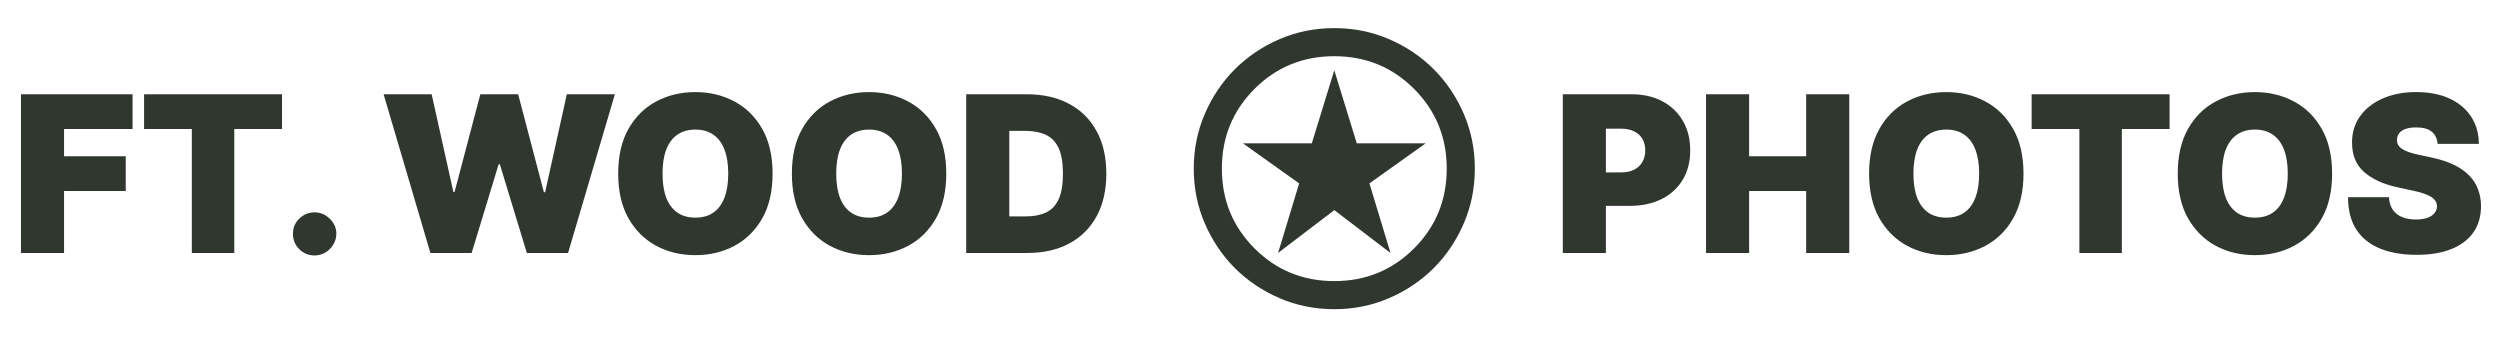
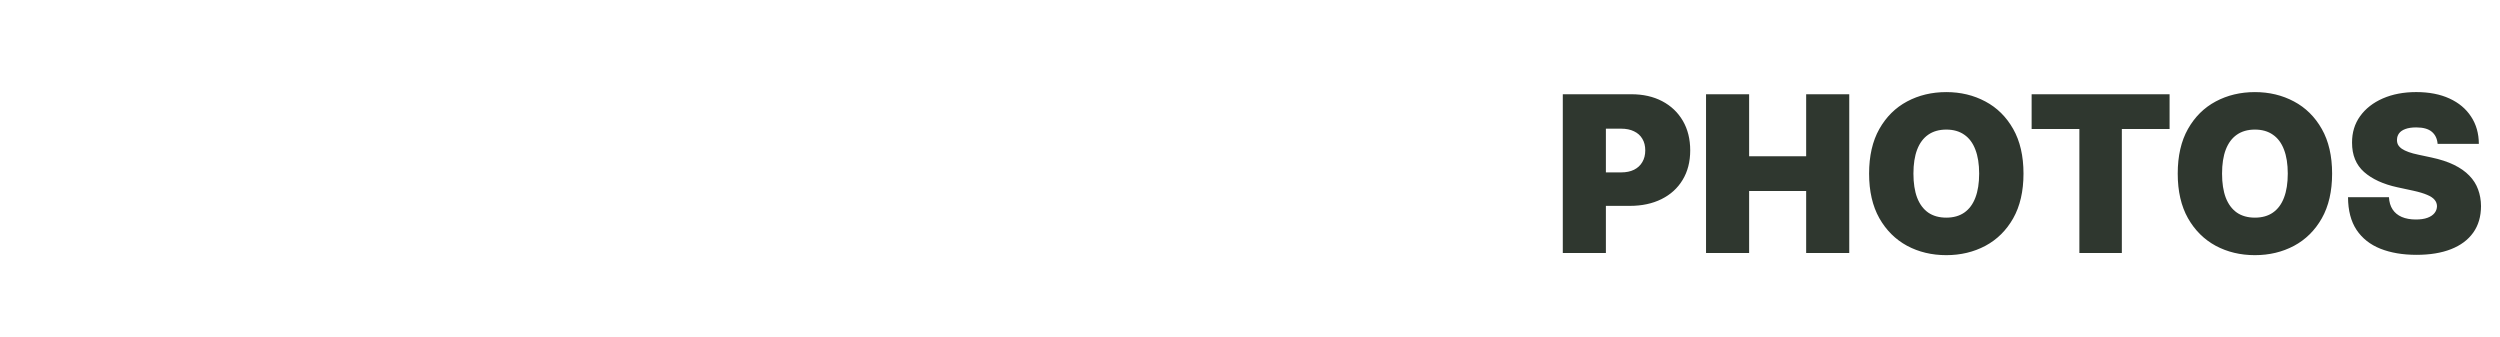
<svg xmlns="http://www.w3.org/2000/svg" viewBox="0 0 252 34">
-   <path fill="#2F372F" d="m2.113 25.5v-16h11.25v3.5h-6.906v2.75h6.219v3.5h-6.219v6.25h-4.344zm12.41-12.5v-3.5h13.906v3.5h-4.812v12.5h-4.281v-12.5h-4.812zm17.195 12.75c-0.604 0-1.122-0.211-1.555-0.633-0.427-0.427-0.638-0.945-0.633-1.555-0.005-0.594 0.206-1.102 0.633-1.523 0.432-0.422 0.951-0.633 1.555-0.633 0.573 0 1.078 0.211 1.516 0.633 0.443 0.422 0.667 0.93 0.672 1.523-0.005 0.406-0.112 0.776-0.32 1.109-0.203 0.328-0.469 0.591-0.797 0.789-0.328 0.193-0.685 0.289-1.07 0.289zm11.668-0.25-4.719-16h4.844l2.188 9.844h0.125l2.594-9.844h3.812l2.594 9.875h0.125l2.188-9.875h4.844l-4.719 16h-4.156l-2.719-8.938h-0.125l-2.719 8.938h-4.156zm34.49-8c0 1.781-0.346 3.284-1.039 4.508-0.693 1.219-1.628 2.143-2.805 2.773-1.177 0.625-2.49 0.938-3.938 0.938-1.458 0-2.776-0.315-3.953-0.945-1.172-0.635-2.104-1.562-2.797-2.781-0.688-1.224-1.031-2.721-1.031-4.492 0-1.781 0.344-3.281 1.031-4.5 0.693-1.224 1.625-2.148 2.797-2.773 1.177-0.63 2.495-0.945 3.953-0.945 1.448 0 2.76 0.315 3.938 0.945 1.177 0.625 2.112 1.549 2.805 2.773 0.693 1.219 1.039 2.719 1.039 4.5zm-4.469 0c0-0.958-0.128-1.766-0.383-2.422-0.25-0.661-0.622-1.161-1.117-1.5-0.49-0.344-1.094-0.516-1.812-0.516-0.719 0-1.325 0.172-1.82 0.516-0.49 0.339-0.862 0.839-1.117 1.5-0.25 0.656-0.375 1.464-0.375 2.422s0.125 1.768 0.375 2.43c0.255 0.656 0.628 1.156 1.117 1.5 0.495 0.339 1.102 0.508 1.82 0.508 0.719 0 1.323-0.169 1.812-0.508 0.495-0.344 0.867-0.844 1.117-1.5 0.255-0.661 0.383-1.471 0.383-2.43zm21.978 0c0 1.781-0.346 3.284-1.039 4.508-0.693 1.219-1.628 2.143-2.805 2.773-1.177 0.625-2.49 0.938-3.938 0.938-1.458 0-2.776-0.315-3.953-0.945-1.172-0.635-2.104-1.562-2.797-2.781-0.688-1.224-1.031-2.721-1.031-4.492 0-1.781 0.344-3.281 1.031-4.5 0.693-1.224 1.625-2.148 2.797-2.773 1.177-0.63 2.495-0.945 3.953-0.945 1.448 0 2.76 0.315 3.938 0.945 1.177 0.625 2.112 1.549 2.805 2.773 0.693 1.219 1.039 2.719 1.039 4.5zm-4.469 0c0-0.958-0.128-1.766-0.383-2.422-0.25-0.661-0.622-1.161-1.117-1.5-0.49-0.344-1.094-0.516-1.812-0.516-0.719 0-1.326 0.172-1.82 0.516-0.49 0.339-0.862 0.839-1.117 1.5-0.25 0.656-0.375 1.464-0.375 2.422s0.125 1.768 0.375 2.43c0.255 0.656 0.628 1.156 1.117 1.5 0.495 0.339 1.101 0.508 1.82 0.508 0.719 0 1.323-0.169 1.812-0.508 0.495-0.344 0.867-0.844 1.117-1.5 0.255-0.661 0.383-1.471 0.383-2.43zm12.635 8h-6.157v-16h6.093c1.646 0 3.068 0.32 4.266 0.961 1.203 0.635 2.13 1.552 2.781 2.75 0.656 1.193 0.984 2.622 0.984 4.289s-0.325 3.099-0.976 4.297c-0.651 1.193-1.573 2.109-2.766 2.75-1.192 0.635-2.601 0.953-4.226 0.953zm-1.813-3.688h1.656c0.792 0 1.467-0.128 2.024-0.383 0.562-0.255 0.99-0.695 1.281-1.32 0.297-0.625 0.445-1.495 0.445-2.609s-0.151-1.984-0.453-2.609c-0.297-0.625-0.734-1.065-1.312-1.32-0.573-0.255-1.276-0.383-2.11-0.383h-1.531v8.625z" />
-   <path fill="#2F372F" d="m128.83 25.5 5.667-4.321 5.667 4.321-2.125-7.013 5.666-4.037h-6.941l-2.267-7.367-2.267 7.367h-6.941l5.666 4.037-2.125 7.013zm5.667 5.667c-1.96 0-3.801-0.372-5.525-1.116-1.724-0.744-3.223-1.753-4.498-3.028s-2.284-2.774-3.028-4.498-1.116-3.565-1.116-5.525 0.372-3.801 1.116-5.525 1.753-3.223 3.028-4.498 2.774-2.284 4.498-3.028 3.565-1.116 5.525-1.116 3.801 0.372 5.525 1.116 3.223 1.753 4.498 3.028 2.284 2.774 3.028 4.498 1.116 3.565 1.116 5.525-0.372 3.801-1.116 5.525-1.753 3.223-3.028 4.498-2.774 2.284-4.498 3.028c-1.724 0.744-3.565 1.116-5.525 1.116zm0-2.833c3.164 0 5.844-1.098 8.04-3.294 2.195-2.196 3.293-4.876 3.293-8.04s-1.098-5.844-3.293-8.04c-2.196-2.196-4.876-3.294-8.04-3.294s-5.844 1.098-8.04 3.294c-2.195 2.196-3.293 4.876-3.293 8.04s1.098 5.844 3.293 8.04c2.196 2.196 4.876 3.294 8.04 3.294z" />
  <path fill="#2F372F" d="m157.53 25.5v-16h6.907c1.187 0 2.226 0.234 3.117 0.703 0.89 0.469 1.583 1.128 2.078 1.977 0.495 0.849 0.742 1.841 0.742 2.977 0 1.146-0.255 2.138-0.766 2.977-0.505 0.839-1.216 1.484-2.132 1.938-0.912 0.453-1.977 0.68-3.196 0.68h-4.125v-3.375h3.25c0.511 0 0.946-0.088 1.305-0.266 0.365-0.182 0.643-0.44 0.836-0.773 0.198-0.333 0.297-0.727 0.297-1.18 0-0.458-0.099-0.849-0.297-1.172-0.193-0.328-0.471-0.578-0.836-0.75-0.359-0.177-0.794-0.266-1.305-0.266h-1.531v12.531h-4.344zm14.438 0v-16h4.344v6.25h5.749v-6.25h4.344v16h-4.344v-6.25h-5.749v6.25h-4.344zm32-8c0 1.781-0.347 3.284-1.039 4.508-0.693 1.219-1.628 2.143-2.805 2.773-1.177 0.625-2.49 0.938-3.937 0.938-1.459 0-2.777-0.315-3.954-0.945-1.171-0.635-2.104-1.562-2.796-2.781-0.688-1.224-1.032-2.721-1.032-4.492 0-1.781 0.344-3.281 1.032-4.5 0.692-1.224 1.625-2.148 2.796-2.773 1.177-0.63 2.495-0.945 3.954-0.945 1.447 0 2.76 0.315 3.937 0.945 1.177 0.625 2.112 1.549 2.805 2.773 0.692 1.219 1.039 2.719 1.039 4.5zm-4.469 0c0-0.958-0.128-1.766-0.383-2.422-0.25-0.661-0.622-1.161-1.117-1.5-0.49-0.344-1.094-0.516-1.812-0.516-0.719 0-1.326 0.172-1.821 0.516-0.489 0.339-0.862 0.839-1.117 1.5-0.25 0.656-0.375 1.464-0.375 2.422s0.125 1.768 0.375 2.43c0.255 0.656 0.628 1.156 1.117 1.5 0.495 0.339 1.102 0.508 1.821 0.508 0.718 0 1.322-0.169 1.812-0.508 0.495-0.344 0.867-0.844 1.117-1.5 0.255-0.661 0.383-1.471 0.383-2.43zm5.289-4.5v-3.5h13.906v3.5h-4.812v12.5h-4.281v-12.5h-4.813zm30.289 4.5c0 1.781-0.346 3.284-1.039 4.508-0.693 1.219-1.628 2.143-2.805 2.773-1.177 0.625-2.489 0.938-3.937 0.938-1.458 0-2.776-0.315-3.953-0.945-1.172-0.635-2.104-1.562-2.797-2.781-0.688-1.224-1.031-2.721-1.031-4.492 0-1.781 0.343-3.281 1.031-4.5 0.693-1.224 1.625-2.148 2.797-2.773 1.177-0.63 2.495-0.945 3.953-0.945 1.448 0 2.76 0.315 3.937 0.945 1.177 0.625 2.112 1.549 2.805 2.773 0.693 1.219 1.039 2.719 1.039 4.5zm-4.469 0c0-0.958-0.127-1.766-0.382-2.422-0.25-0.661-0.623-1.161-1.118-1.5-0.489-0.344-1.093-0.516-1.812-0.516s-1.326 0.172-1.82 0.516c-0.49 0.339-0.862 0.839-1.118 1.5-0.25 0.656-0.375 1.464-0.375 2.422s0.125 1.768 0.375 2.43c0.256 0.656 0.628 1.156 1.118 1.5 0.494 0.339 1.101 0.508 1.82 0.508s1.323-0.169 1.812-0.508c0.495-0.344 0.868-0.844 1.118-1.5 0.255-0.661 0.382-1.471 0.382-2.43zm15.104-3c-0.042-0.521-0.237-0.927-0.586-1.219-0.344-0.292-0.867-0.438-1.57-0.438-0.448 0-0.815 0.055-1.102 0.164-0.281 0.104-0.49 0.247-0.625 0.43s-0.206 0.391-0.211 0.625c-0.01 0.193 0.024 0.367 0.102 0.523 0.083 0.151 0.213 0.289 0.39 0.414 0.177 0.12 0.404 0.229 0.68 0.328 0.276 0.099 0.604 0.188 0.984 0.266l1.313 0.281c0.885 0.188 1.643 0.435 2.273 0.742 0.631 0.307 1.146 0.669 1.547 1.086 0.401 0.411 0.696 0.875 0.883 1.391 0.193 0.516 0.292 1.078 0.297 1.688-5e-3 1.052-0.268 1.943-0.789 2.672-0.521 0.729-1.266 1.284-2.235 1.664-0.963 0.38-2.122 0.57-3.476 0.57-1.391 0-2.604-0.206-3.641-0.617-1.031-0.411-1.833-1.044-2.406-1.898-0.568-0.859-0.854-1.958-0.859-3.297h4.125c0.026 0.49 0.148 0.901 0.367 1.234 0.219 0.333 0.526 0.586 0.922 0.758 0.401 0.172 0.877 0.258 1.429 0.258 0.464 0 0.852-0.057 1.164-0.172 0.313-0.115 0.55-0.273 0.711-0.476 0.162-0.203 0.245-0.435 0.25-0.695-5e-3 -0.245-0.086-0.458-0.242-0.641-0.151-0.188-0.401-0.354-0.75-0.5-0.349-0.151-0.82-0.292-1.414-0.422l-1.594-0.344c-1.416-0.307-2.533-0.82-3.351-1.539-0.813-0.724-1.216-1.711-1.211-2.961-5e-3 -1.016 0.266-1.904 0.812-2.664 0.552-0.766 1.315-1.362 2.289-1.789 0.98-0.427 2.102-0.641 3.368-0.641 1.291 0 2.408 0.216 3.351 0.648 0.943 0.432 1.669 1.042 2.18 1.828 0.516 0.781 0.776 1.695 0.781 2.742h-4.156z" />
</svg>